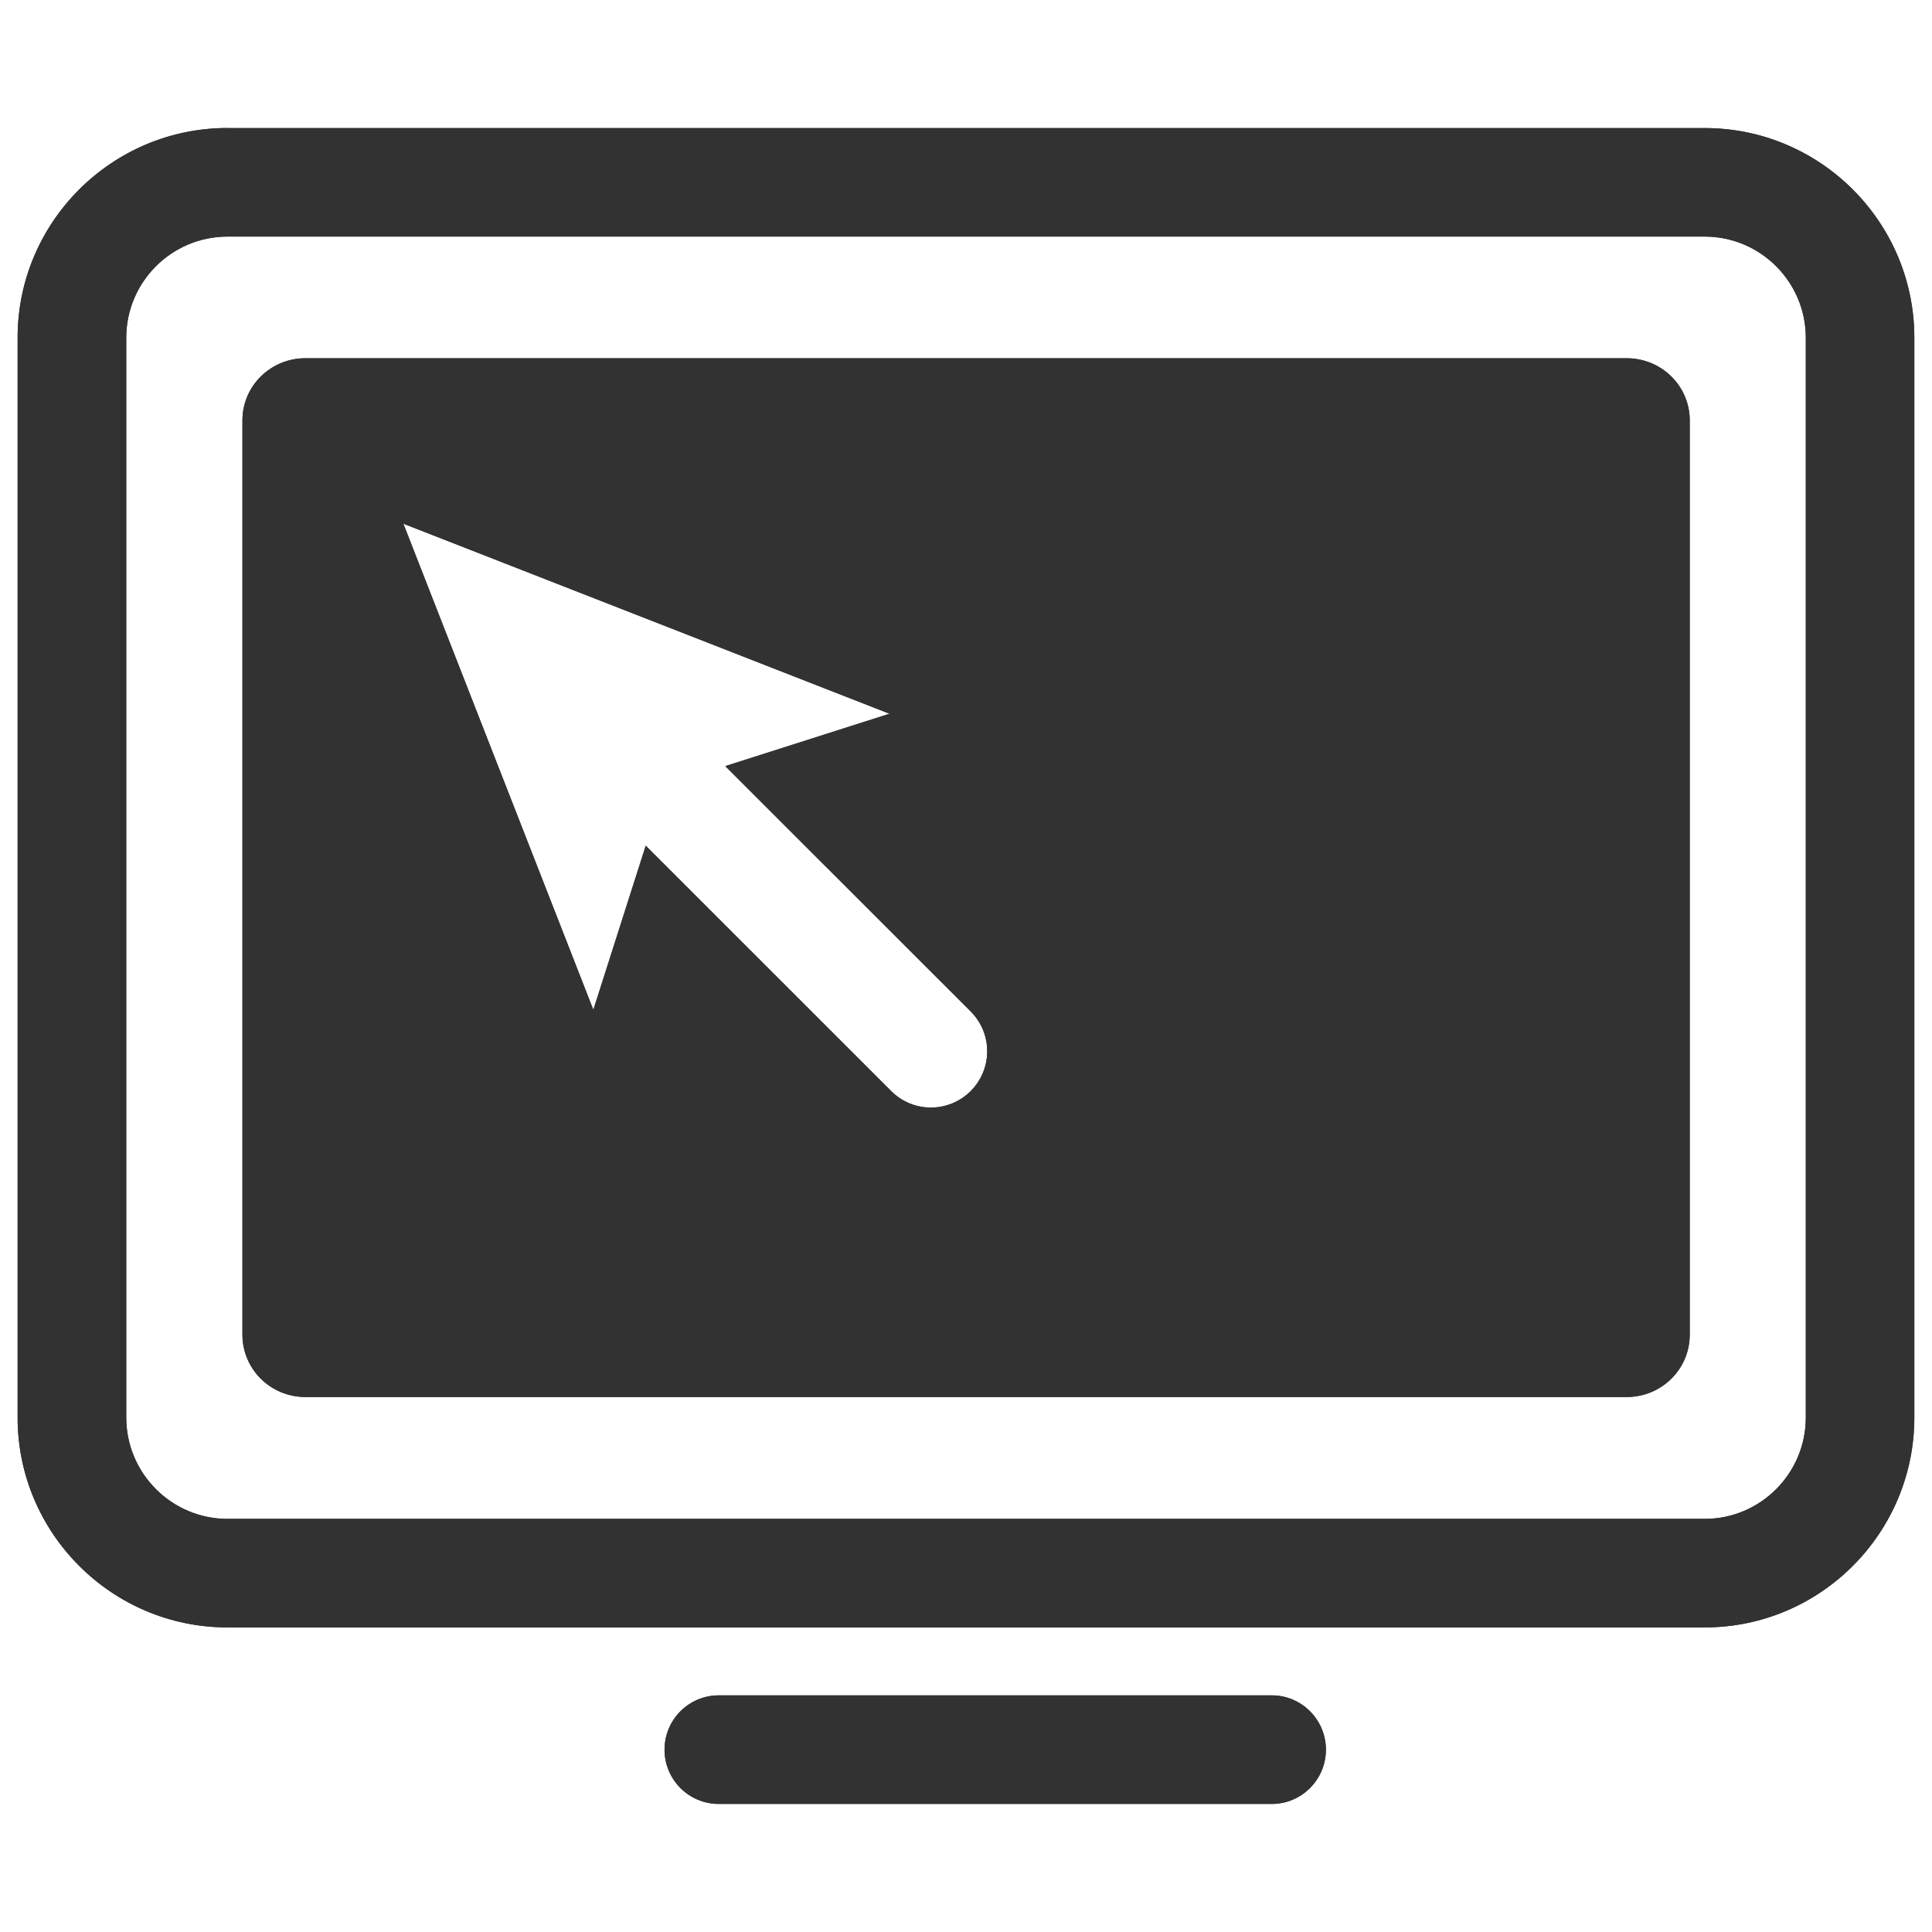
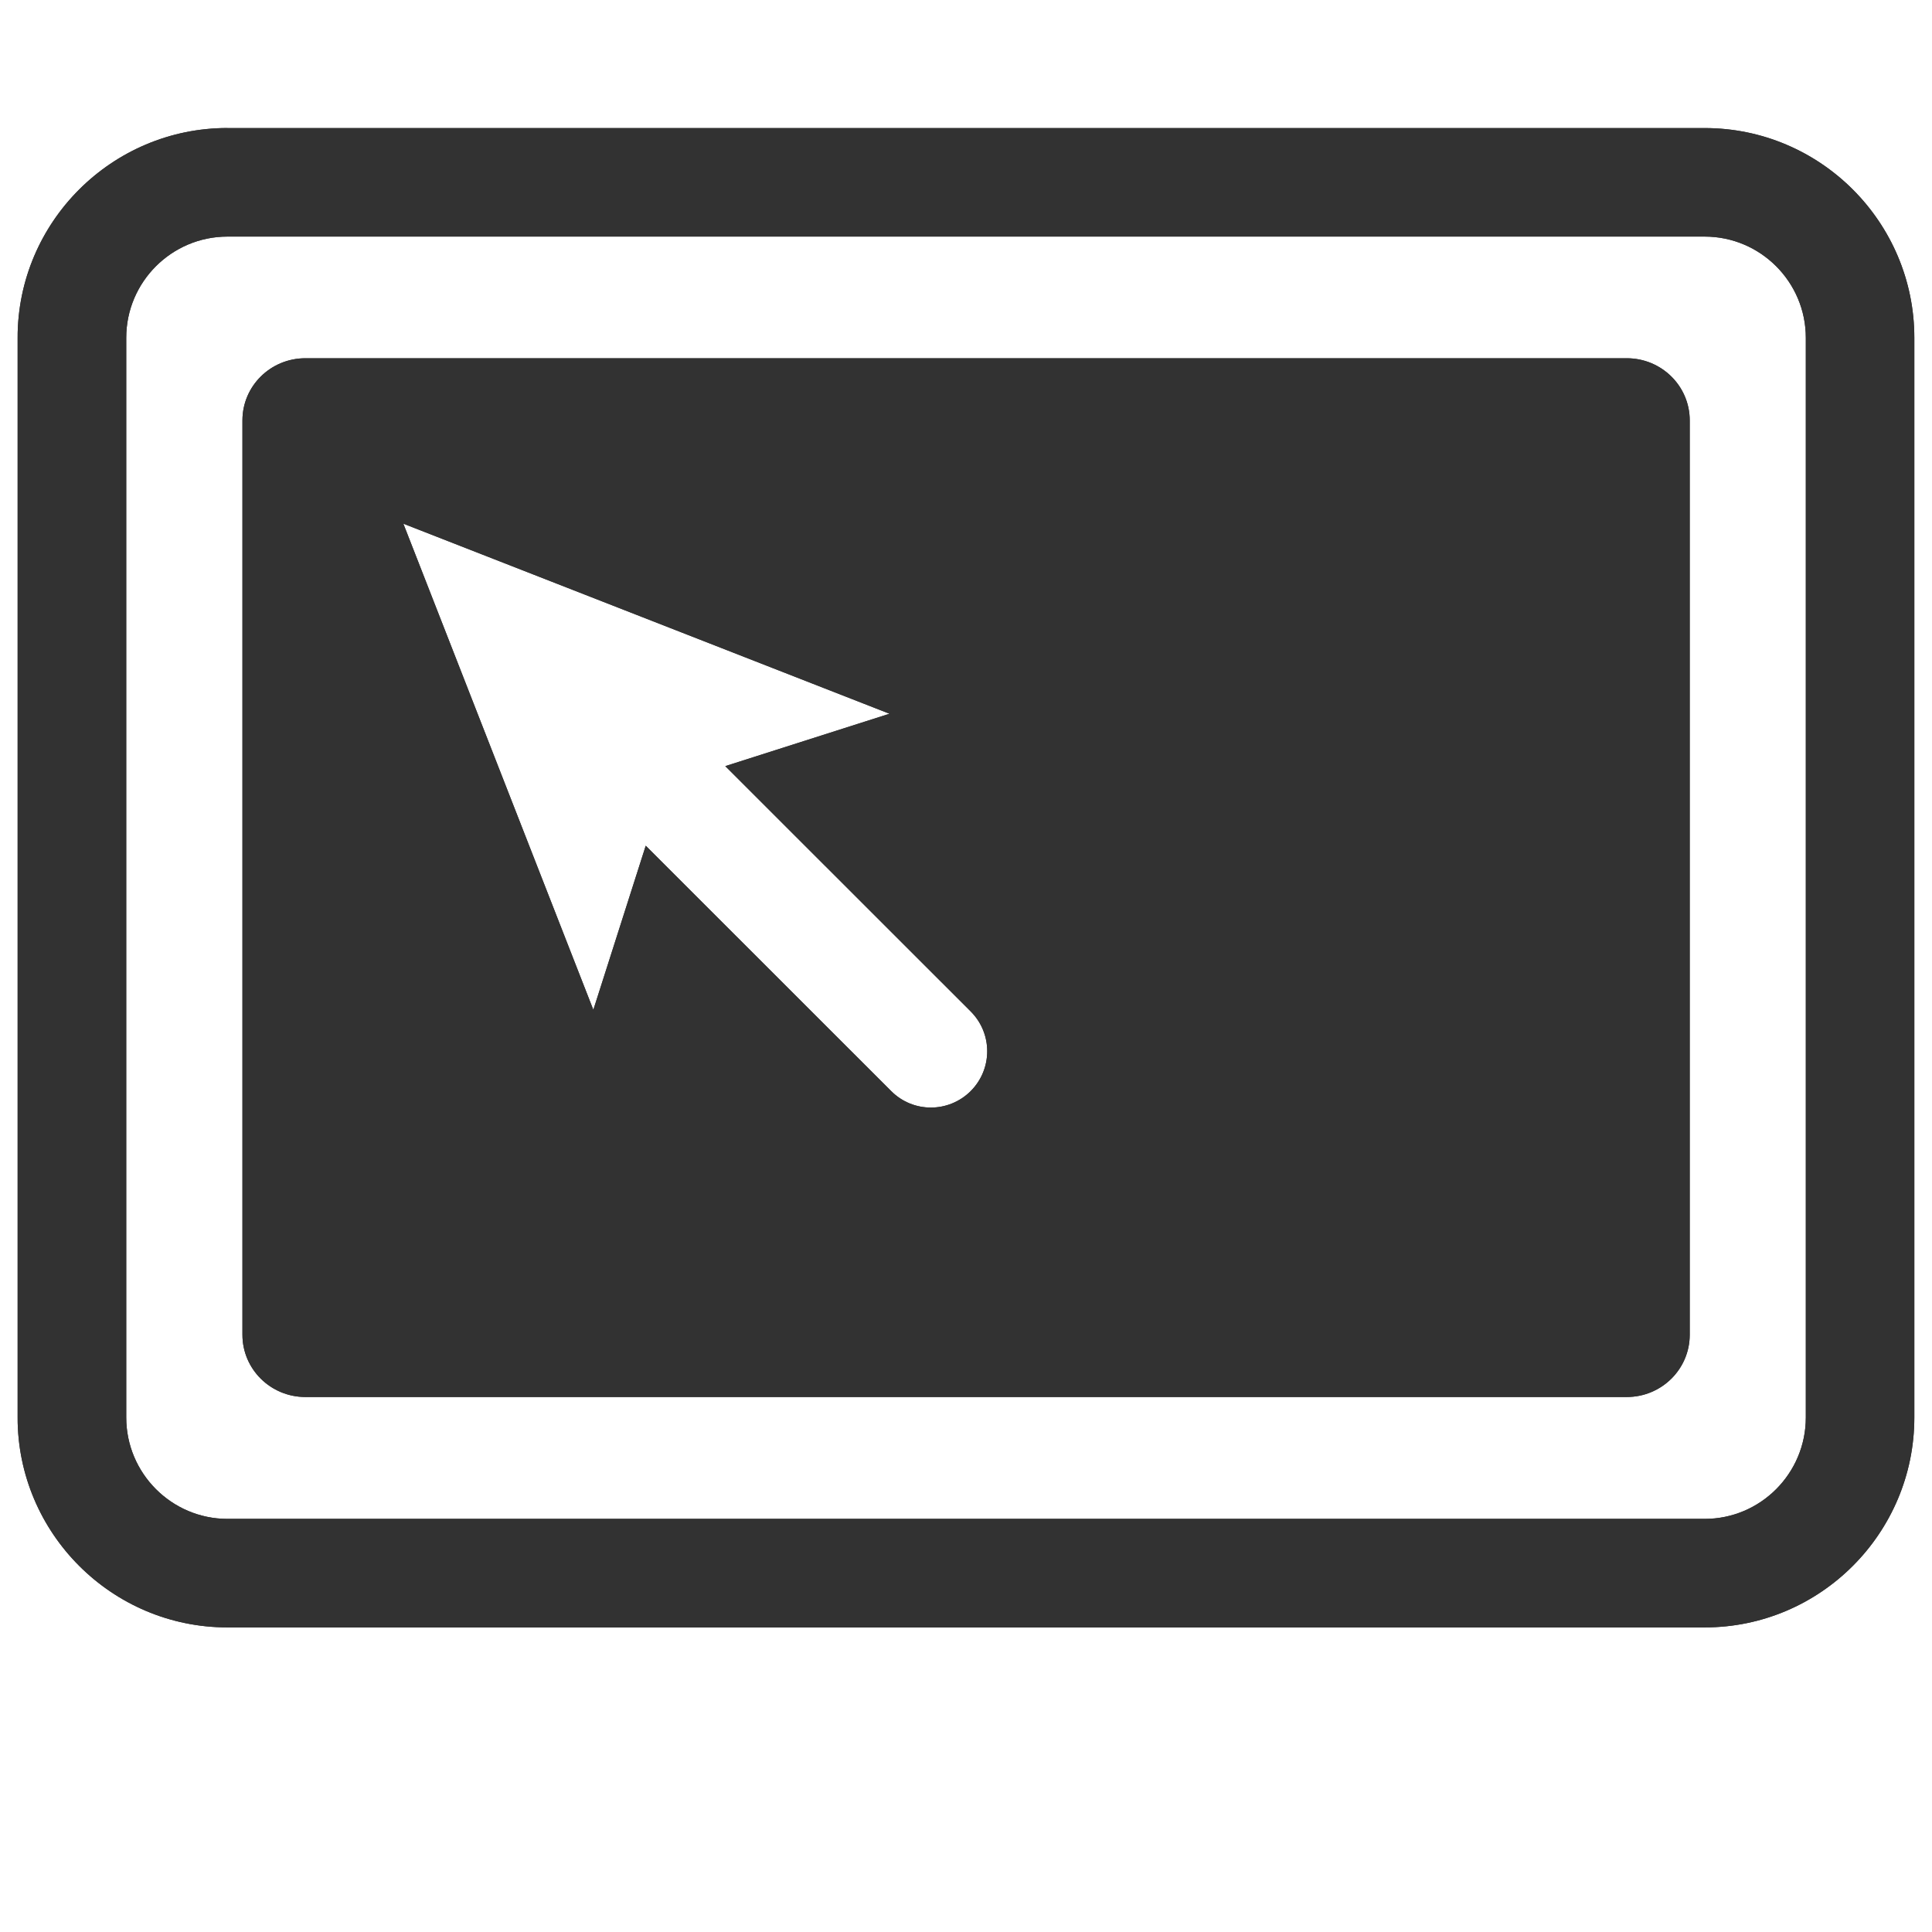
<svg xmlns="http://www.w3.org/2000/svg" xmlns:xlink="http://www.w3.org/1999/xlink" width="35" height="35" viewBox="0 0 35 35">
  <defs>
    <path id="a" d="M2.287 25.679v-19.56c0-1.01.822-1.833 1.833-1.833h26.762c1.011 0 1.832.823 1.832 1.833v19.561c0 1.012-.821 1.836-1.832 1.836h-26.762c-1.011-.001-1.833-.825-1.833-1.837m1.833-23.36c-2.094 0-3.801 1.704-3.801 3.799v19.561c0 2.096 1.706 3.803 3.801 3.803h26.762c2.094 0 3.798-1.706 3.798-3.803v-19.56c0-2.095-1.704-3.799-3.798-3.799h-26.762z" />
  </defs>
  <use xlink:href="#a" overflow="visible" fill="#323232" />
  <clipPath id="b">
    <use xlink:href="#a" overflow="visible" />
  </clipPath>
  <path clip-path="url(#b)" fill="#323232" d="M.32 2.319h34.361v27.163h-34.361z" />
  <defs>
    <path id="c" d="M7.307 9.487l8.807 3.443-2.975.949 4.446 4.444c.399.399.399 1.043 0 1.443-.4.398-1.044.398-1.44 0l-4.447-4.445-.949 2.973-3.442-8.807zm-1.775-2.997c-.63 0-1.14.503-1.14 1.126v16.564c0 .623.51 1.128 1.14 1.128h23.939c.629 0 1.14-.505 1.14-1.128v-16.564c0-.623-.511-1.126-1.14-1.126h-23.939z" />
  </defs>
  <use xlink:href="#c" overflow="visible" fill="#323232" />
  <clipPath id="d">
    <use xlink:href="#c" overflow="visible" />
  </clipPath>
-   <path clip-path="url(#d)" fill="#323232" d="M4.391 6.49h26.22v18.818h-26.22z" />
+   <path clip-path="url(#d)" fill="#323232" d="M4.391 6.49h26.22v18.818h-26.22" />
  <defs>
-     <path id="e" d="M13.022 30.713c-.544 0-.983.441-.983.984 0 .543.44.983.983.983h10.017c.541 0 .981-.441.981-.983 0-.544-.441-.984-.981-.984h-10.017z" />
-   </defs>
+     </defs>
  <use xlink:href="#e" overflow="visible" fill="#323232" />
  <clipPath id="f">
    <use xlink:href="#e" overflow="visible" />
  </clipPath>
  <path clip-path="url(#f)" fill="#323232" d="M12.038 30.713h11.982v1.968h-11.982z" />
</svg>